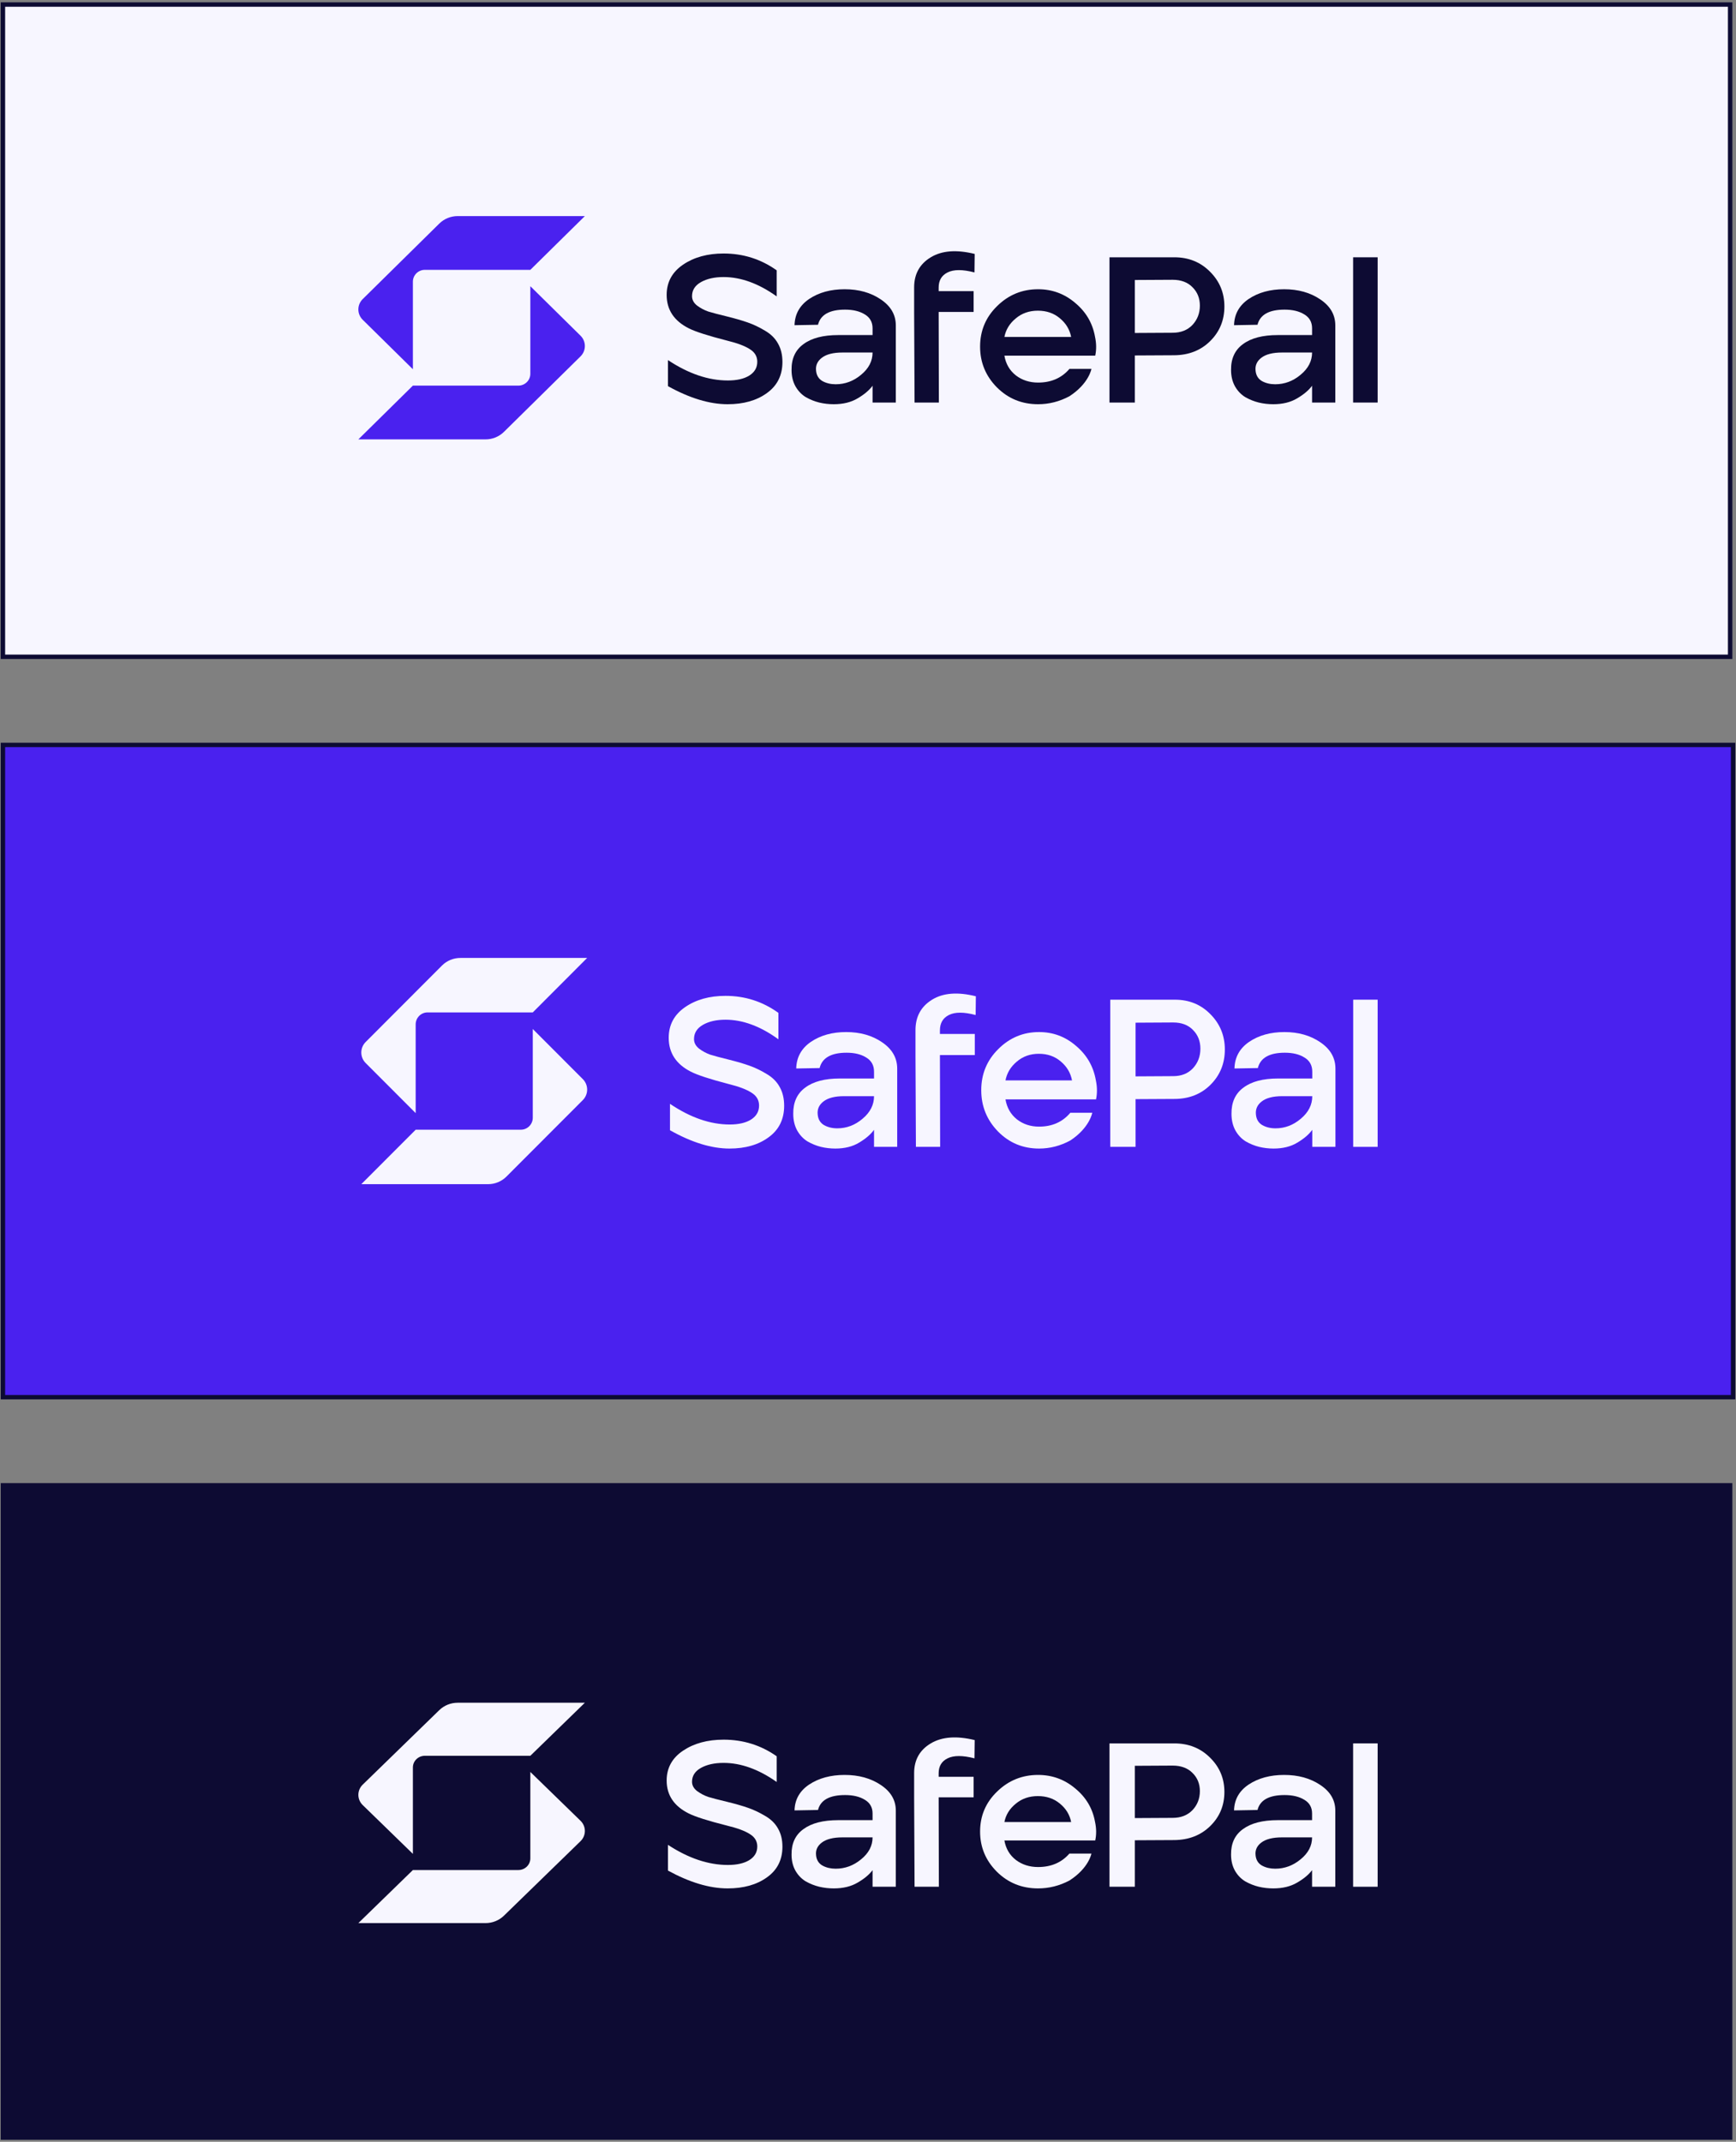
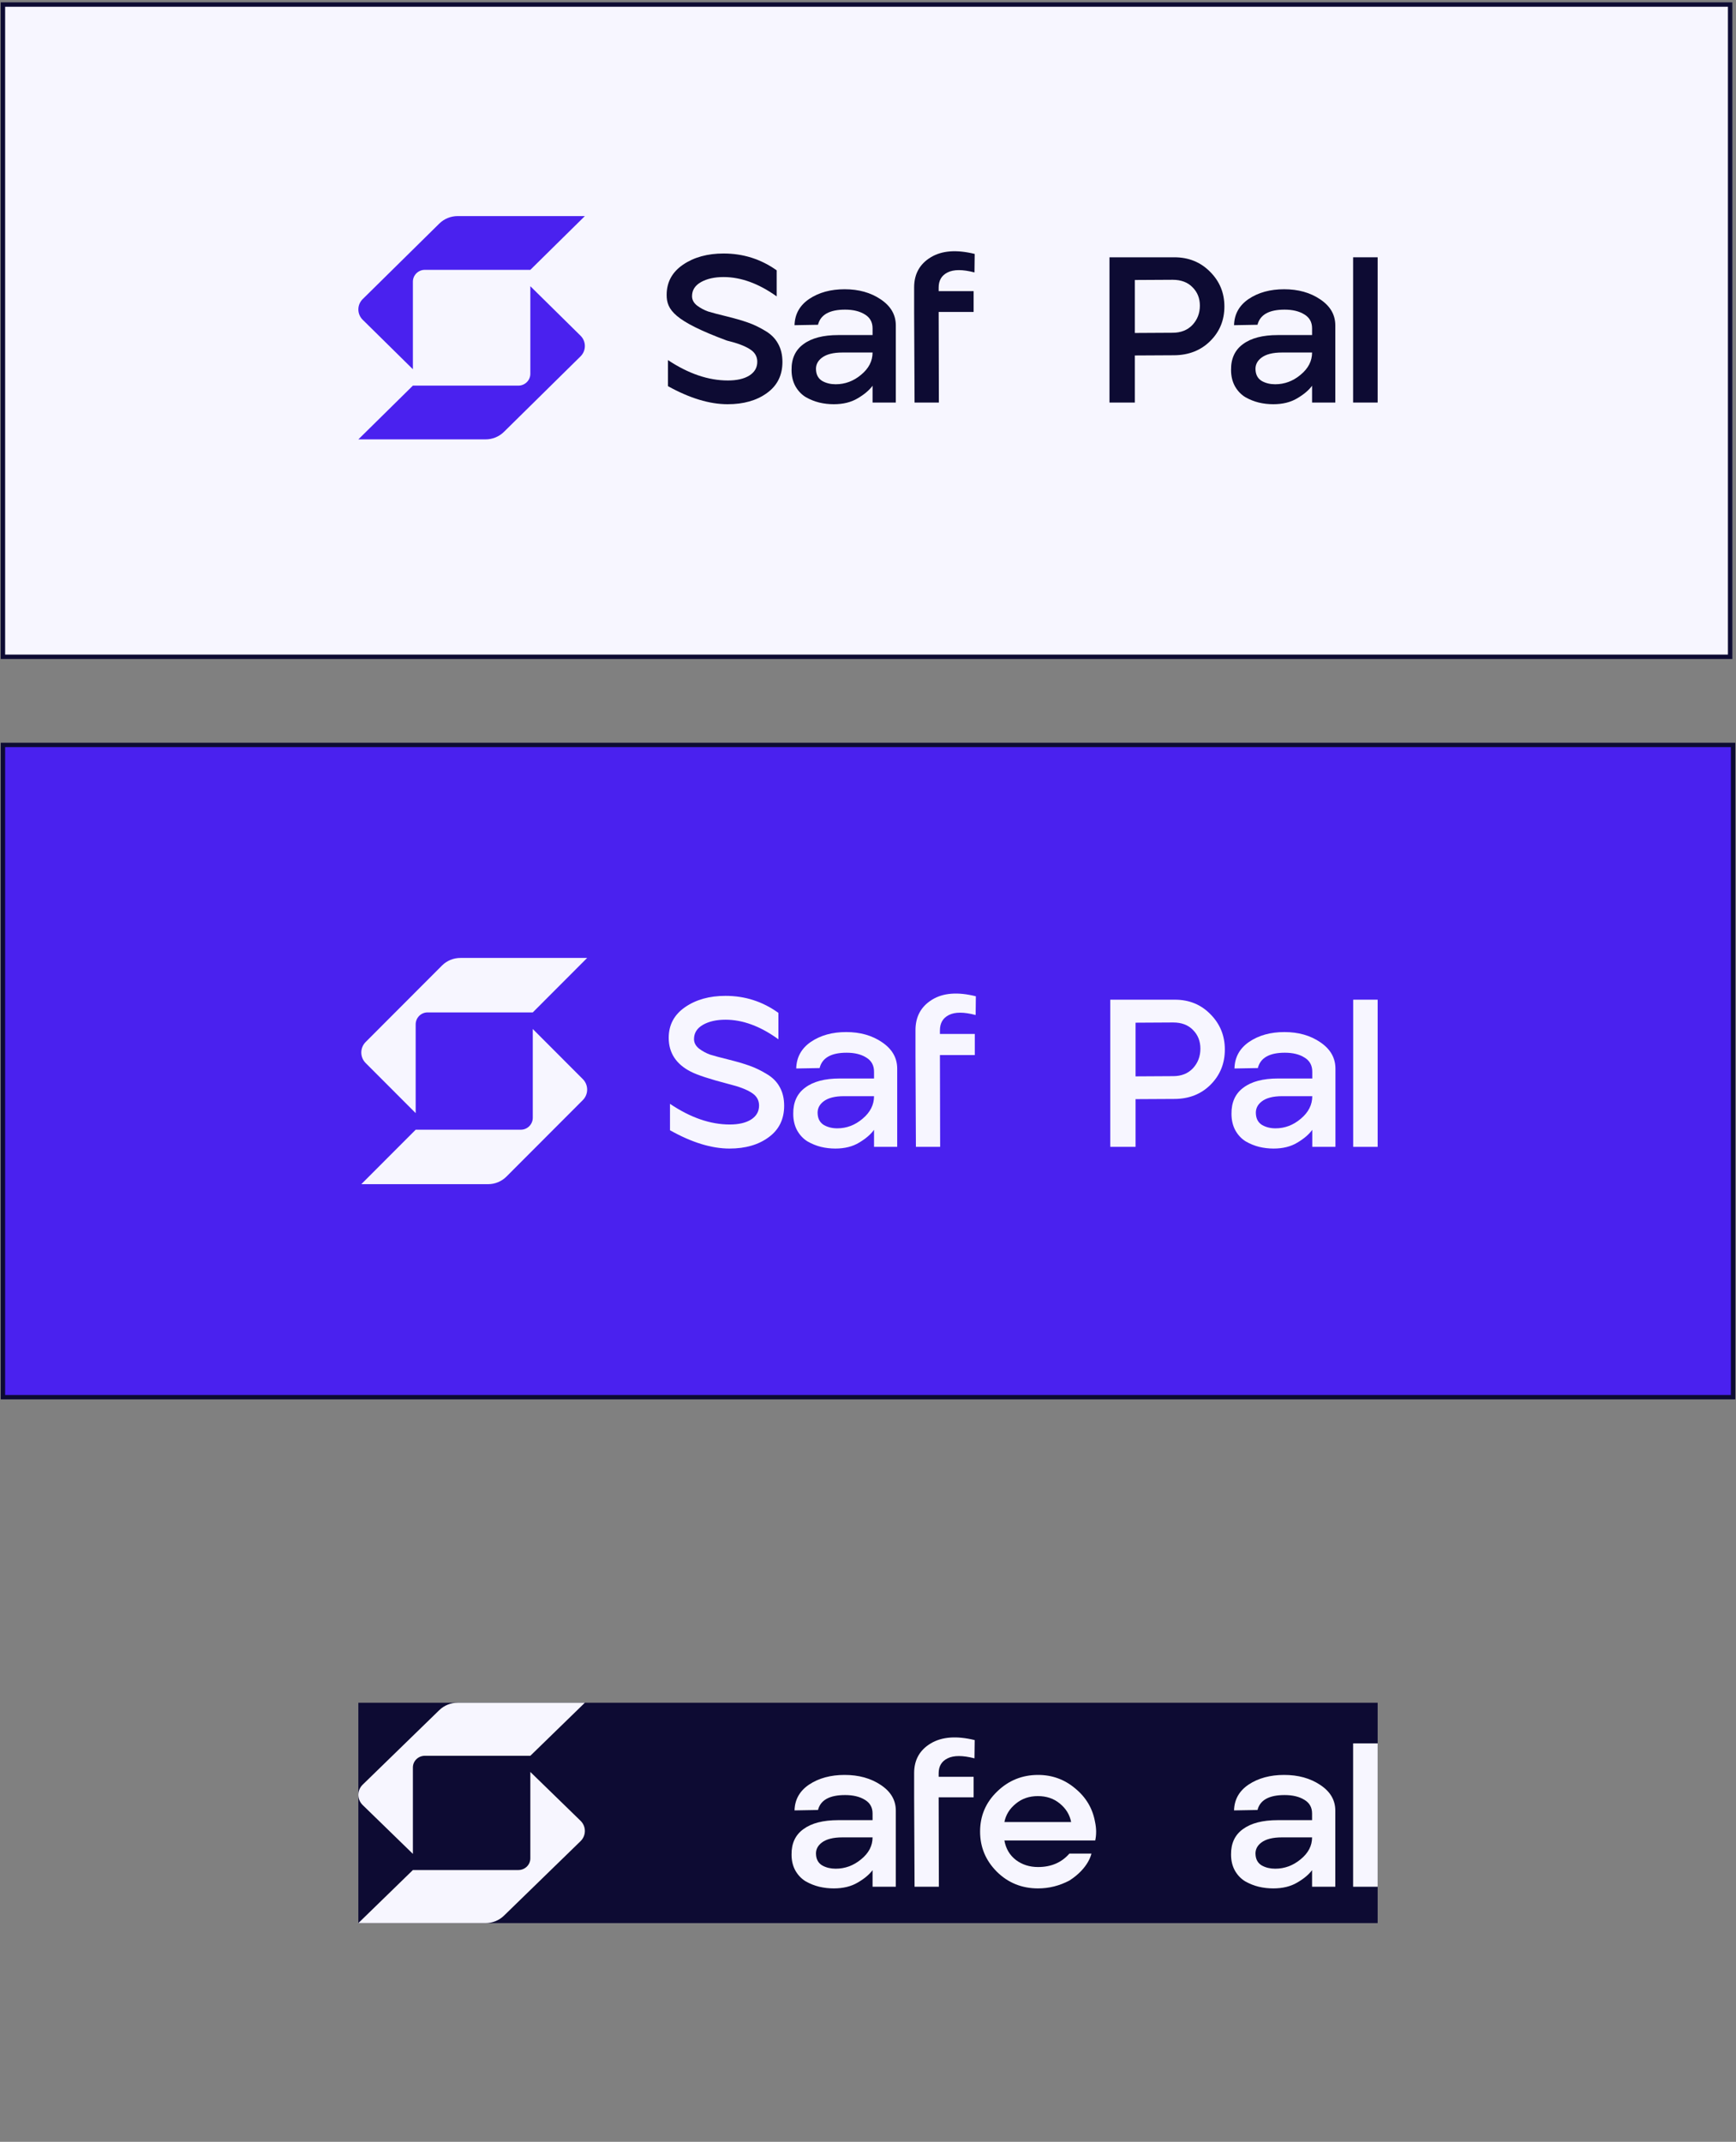
<svg xmlns="http://www.w3.org/2000/svg" width="591" height="729" viewBox="0 0 591 729" fill="none">
  <rect x="0" y="0" width="591" height="729" fill="#808080" stroke="none" />
  <rect x="1" y="1.548" width="588" height="222" fill="#F7F6FF" stroke="#0D0B33" stroke-width="1.5" />
-   <path d="M247.716 137.585C241.571 137.585 234.796 135.534 227.393 131.432V122.56C234.361 127.187 241.159 129.5 247.789 129.5C250.837 129.5 253.257 128.952 255.047 127.855C256.886 126.71 257.805 125.136 257.805 123.132C257.805 121.32 256.958 119.889 255.265 118.839C253.571 117.742 250.958 116.764 247.426 115.906C241.087 114.284 236.78 112.901 234.506 111.756C229.473 109.228 226.957 105.436 226.957 100.379C226.957 96.039 228.82 92.604 232.546 90.076C236.272 87.548 240.869 86.284 246.337 86.284C253.015 86.284 259.039 88.192 264.41 92.008V100.88C258.265 96.492 252.24 94.298 246.337 94.298C243.24 94.298 240.675 94.87 238.643 96.015C236.611 97.16 235.595 98.757 235.595 100.809C235.595 102.049 236.175 103.122 237.337 104.028C238.498 104.887 239.756 105.555 241.111 106.032C242.514 106.461 244.595 107.01 247.353 107.677C250.257 108.393 252.652 109.085 254.539 109.752C256.475 110.42 258.434 111.35 260.418 112.543C262.402 113.688 263.878 115.142 264.846 116.907C265.862 118.672 266.37 120.771 266.37 123.204C266.37 127.735 264.604 131.265 261.072 133.793C257.587 136.321 253.136 137.585 247.716 137.585Z" fill="#0D0B33" />
+   <path d="M247.716 137.585C241.571 137.585 234.796 135.534 227.393 131.432V122.56C234.361 127.187 241.159 129.5 247.789 129.5C250.837 129.5 253.257 128.952 255.047 127.855C256.886 126.71 257.805 125.136 257.805 123.132C257.805 121.32 256.958 119.889 255.265 118.839C253.571 117.742 250.958 116.764 247.426 115.906C229.473 109.228 226.957 105.436 226.957 100.379C226.957 96.039 228.82 92.604 232.546 90.076C236.272 87.548 240.869 86.284 246.337 86.284C253.015 86.284 259.039 88.192 264.41 92.008V100.88C258.265 96.492 252.24 94.298 246.337 94.298C243.24 94.298 240.675 94.87 238.643 96.015C236.611 97.16 235.595 98.757 235.595 100.809C235.595 102.049 236.175 103.122 237.337 104.028C238.498 104.887 239.756 105.555 241.111 106.032C242.514 106.461 244.595 107.01 247.353 107.677C250.257 108.393 252.652 109.085 254.539 109.752C256.475 110.42 258.434 111.35 260.418 112.543C262.402 113.688 263.878 115.142 264.846 116.907C265.862 118.672 266.37 120.771 266.37 123.204C266.37 127.735 264.604 131.265 261.072 133.793C257.587 136.321 253.136 137.585 247.716 137.585Z" fill="#0D0B33" />
  <path d="M283.846 137.585C282.152 137.585 280.507 137.395 278.91 137.013C277.362 136.631 275.862 136.035 274.41 135.224C272.958 134.366 271.773 133.149 270.853 131.575C269.934 129.953 269.474 128.069 269.474 125.923C269.426 122.059 270.781 119.125 273.539 117.122C276.297 115.071 280.241 114.045 285.37 114.045H297.056V111.756C297.056 109.657 296.185 108.083 294.443 107.033C292.701 105.936 290.451 105.388 287.693 105.388C282.418 105.388 279.346 107.105 278.475 110.539L270.49 110.683C270.587 106.914 272.257 103.933 275.499 101.739C278.789 99.545 282.806 98.448 287.548 98.448C292.338 98.448 296.427 99.592 299.814 101.882C303.25 104.171 304.968 107.129 304.968 110.754V137.013H297.056V131.289C295.943 132.815 294.25 134.246 291.975 135.582C289.749 136.918 287.04 137.585 283.846 137.585ZM284.499 130.788C287.693 130.788 290.572 129.715 293.137 127.568C295.75 125.422 297.056 122.894 297.056 119.984H286.822C283.677 119.984 281.33 120.58 279.781 121.773C278.281 122.918 277.628 124.372 277.821 126.137C277.967 127.759 278.692 128.952 279.999 129.715C281.305 130.43 282.806 130.788 284.499 130.788Z" fill="#0D0B33" />
  <path d="M311.353 137.013L311.208 106.175V99.091V97.803C311.208 93.272 313.095 89.862 316.869 87.572C320.644 85.282 325.628 84.901 331.822 86.427L331.749 92.724C327.733 91.674 324.684 91.674 322.603 92.724C320.571 93.725 319.555 95.442 319.555 97.875V99.091H331.459V106.175H319.555L319.628 137.013H311.353Z" fill="#0D0B33" />
-   <path d="M353.404 137.585C347.888 137.585 343.218 135.677 339.396 131.861C335.573 127.998 333.661 123.371 333.661 117.981C333.661 112.543 335.597 107.94 339.468 104.171C343.339 100.355 347.985 98.448 353.404 98.448C358.195 98.448 362.405 99.998 366.034 103.098C369.711 106.151 371.962 109.991 372.784 114.618C373.268 116.86 373.292 119.006 372.857 121.057H341.936C342.42 123.872 343.726 126.113 345.855 127.783C347.985 129.405 350.501 130.216 353.404 130.216C357.856 130.216 361.413 128.665 364.074 125.565H371.562C371.562 125.565 370.697 130.578 364.074 134.866C360.687 136.679 357.13 137.585 353.404 137.585ZM341.936 114.689H364.655C364.171 112.161 362.889 110.039 360.808 108.321C358.775 106.604 356.283 105.746 353.332 105.746C350.38 105.746 347.864 106.628 345.783 108.393C343.702 110.11 342.42 112.209 341.936 114.689Z" fill="#0D0B33" />
  <path d="M433.47 137.585C431.777 137.585 430.132 137.395 428.535 137.013C426.986 136.631 425.486 136.035 424.034 135.224C422.583 134.366 421.397 133.149 420.478 131.575C419.559 129.953 419.099 128.069 419.099 125.923C419.05 122.059 420.405 119.125 423.163 117.122C425.922 115.071 429.865 114.045 434.995 114.045H446.681V111.756C446.681 109.657 445.81 108.083 444.068 107.033C442.326 105.936 440.076 105.388 437.317 105.388C432.043 105.388 428.97 107.105 428.099 110.539L420.115 110.683C420.212 106.914 421.881 103.933 425.123 101.739C428.414 99.545 432.43 98.448 437.172 98.448C441.963 98.448 446.052 99.592 449.439 101.882C452.875 104.171 454.592 107.129 454.592 110.754V137.013H446.681V131.289C445.568 132.815 443.874 134.246 441.6 135.582C439.374 136.918 436.664 137.585 433.47 137.585ZM434.124 130.788C437.317 130.788 440.197 129.715 442.761 127.568C445.374 125.422 446.681 122.894 446.681 119.984H436.446C433.301 119.984 430.954 120.58 429.406 121.773C427.906 122.918 427.252 124.372 427.446 126.137C427.591 127.759 428.317 128.952 429.623 129.715C430.93 130.43 432.43 130.788 434.124 130.788Z" fill="#0D0B33" />
  <path d="M460.653 137.013V87.572H469V137.013H460.653Z" fill="#0D0B33" />
  <path fill-rule="evenodd" clip-rule="evenodd" d="M377.708 87.572H399.773C404.661 87.572 408.725 89.218 411.967 92.509C415.21 95.752 416.831 99.688 416.831 104.315C416.831 108.989 415.21 112.924 411.967 116.12C408.774 119.269 404.709 120.866 399.773 120.914L386.345 120.986V137.013H377.708V87.572ZM399.193 113.258L386.345 113.33V95.299L399.193 95.228C402.048 95.228 404.298 96.062 405.943 97.732C407.637 99.401 408.483 101.5 408.483 104.028C408.483 106.604 407.637 108.798 405.943 110.611C404.249 112.376 401.999 113.258 399.193 113.258Z" fill="#0D0B33" />
  <path d="M155.805 73.548C153.458 73.548 151.208 74.467 149.548 76.103L123.481 101.795C122.494 102.768 122 104.043 122 105.319C122 106.594 122.494 107.87 123.481 108.843L140.564 125.679V95.873C140.564 93.648 142.379 91.845 144.636 91.845C154.171 91.845 177.381 91.845 180.547 91.845L199.11 73.549L155.805 73.548Z" fill="#4A21EF" />
  <path d="M140.564 131.252H176.46C178.717 131.252 180.547 129.449 180.547 127.224V97.417L197.629 114.254C198.617 115.227 199.11 116.502 199.11 117.778C199.11 119.053 198.617 120.329 197.629 121.302L171.562 146.994C169.903 148.629 167.652 149.548 165.305 149.548L122 149.548L140.564 131.252Z" fill="#4A21EF" />
-   <rect x="1" y="505.549" width="588" height="222" fill="#0D0B33" stroke="#0D0B33" stroke-width="1.5" />
  <rect width="347" height="75" transform="translate(122 579.549)" fill="#0D0B33" />
-   <path d="M247.716 642.743C241.571 642.743 234.796 640.719 227.393 636.671V627.916C234.361 632.482 241.159 634.765 247.789 634.765C250.837 634.765 253.257 634.223 255.047 633.141C256.886 632.011 257.805 630.457 257.805 628.48C257.805 626.692 256.958 625.28 255.265 624.244C253.571 623.161 250.958 622.196 247.426 621.349C241.087 619.749 236.78 618.383 234.506 617.254C229.473 614.759 226.957 611.017 226.957 606.027C226.957 601.743 228.82 598.354 232.546 595.859C236.272 593.364 240.869 592.117 246.337 592.117C253.015 592.117 259.039 594 264.41 597.766V606.521C258.265 602.191 252.24 600.025 246.337 600.025C243.24 600.025 240.675 600.59 238.643 601.72C236.611 602.85 235.595 604.426 235.595 606.451C235.595 607.674 236.175 608.734 237.337 609.628C238.498 610.475 239.756 611.134 241.111 611.605C242.514 612.029 244.595 612.57 247.353 613.229C250.257 613.935 252.652 614.618 254.539 615.277C256.475 615.936 258.434 616.854 260.418 618.03C262.402 619.16 263.878 620.596 264.846 622.338C265.862 624.079 266.37 626.15 266.37 628.551C266.37 633.023 264.604 636.506 261.072 639.001C257.587 641.496 253.136 642.743 247.716 642.743Z" fill="#F7F6FF" />
  <path d="M283.846 642.743C282.152 642.743 280.507 642.555 278.91 642.179C277.362 641.802 275.862 641.214 274.41 640.413C272.958 639.566 271.773 638.366 270.853 636.812C269.934 635.212 269.474 633.352 269.474 631.234C269.426 627.421 270.781 624.526 273.539 622.549C276.297 620.525 280.241 619.513 285.37 619.513H297.056V617.254C297.056 615.183 296.185 613.629 294.443 612.594C292.701 611.511 290.451 610.97 287.693 610.97C282.418 610.97 279.346 612.664 278.475 616.053L270.49 616.195C270.587 612.476 272.257 609.534 275.499 607.369C278.789 605.203 282.806 604.121 287.548 604.121C292.338 604.121 296.427 605.25 299.814 607.51C303.25 609.769 304.968 612.688 304.968 616.265V642.179H297.056V636.53C295.943 638.036 294.25 639.448 291.975 640.766C289.749 642.084 287.04 642.743 283.846 642.743ZM284.499 636.036C287.693 636.036 290.572 634.976 293.137 632.858C295.75 630.74 297.056 628.245 297.056 625.374H286.822C283.677 625.374 281.33 625.962 279.781 627.139C278.281 628.269 277.628 629.704 277.821 631.446C277.967 633.046 278.692 634.223 279.999 634.976C281.305 635.683 282.806 636.036 284.499 636.036Z" fill="#F7F6FF" />
  <path d="M311.353 642.179L311.208 611.746V604.756V603.485C311.208 599.013 313.095 595.647 316.869 593.388C320.644 591.129 325.628 590.752 331.822 592.258L331.749 598.472C327.733 597.436 324.684 597.436 322.603 598.472C320.571 599.46 319.555 601.155 319.555 603.556V604.756H331.459V611.746H319.555L319.628 642.179H311.353Z" fill="#F7F6FF" />
  <path d="M353.404 642.743C347.888 642.743 343.218 640.86 339.396 637.095C335.573 633.282 333.661 628.716 333.661 623.397C333.661 618.03 335.597 613.488 339.468 609.769C343.339 606.003 347.985 604.121 353.404 604.121C358.195 604.121 362.405 605.65 366.034 608.71C369.711 611.723 371.962 615.512 372.784 620.078C373.268 622.29 373.292 624.409 372.857 626.433H341.936C342.42 629.21 343.726 631.422 345.855 633.07C347.985 634.67 350.501 635.471 353.404 635.471C357.856 635.471 361.413 633.941 364.074 630.881H371.562C371.562 630.881 370.697 635.828 364.074 640.06C360.687 641.849 357.13 642.743 353.404 642.743ZM341.936 620.149H364.655C364.171 617.654 362.889 615.559 360.808 613.864C358.775 612.17 356.283 611.323 353.332 611.323C350.38 611.323 347.864 612.193 345.783 613.935C343.702 615.63 342.42 617.701 341.936 620.149Z" fill="#F7F6FF" />
  <path d="M433.47 642.743C431.777 642.743 430.132 642.555 428.535 642.179C426.986 641.802 425.486 641.214 424.034 640.413C422.583 639.566 421.397 638.366 420.478 636.812C419.559 635.212 419.099 633.352 419.099 631.234C419.05 627.421 420.405 624.526 423.163 622.549C425.922 620.525 429.865 619.513 434.995 619.513H446.681V617.254C446.681 615.183 445.81 613.629 444.068 612.594C442.326 611.511 440.076 610.97 437.317 610.97C432.043 610.97 428.97 612.664 428.099 616.053L420.115 616.195C420.212 612.476 421.881 609.534 425.123 607.369C428.414 605.203 432.43 604.121 437.172 604.121C441.963 604.121 446.052 605.25 449.439 607.51C452.875 609.769 454.592 612.688 454.592 616.265V642.179H446.681V636.53C445.568 638.036 443.874 639.448 441.6 640.766C439.374 642.084 436.664 642.743 433.47 642.743ZM434.124 636.036C437.317 636.036 440.197 634.976 442.761 632.858C445.374 630.74 446.681 628.245 446.681 625.374H436.446C433.301 625.374 430.954 625.962 429.406 627.139C427.906 628.269 427.252 629.704 427.446 631.446C427.591 633.046 428.317 634.223 429.623 634.976C430.93 635.683 432.43 636.036 434.124 636.036Z" fill="#F7F6FF" />
  <path d="M460.653 642.179V593.388H469V642.179H460.653Z" fill="#F7F6FF" />
-   <path fill-rule="evenodd" clip-rule="evenodd" d="M377.708 593.388H399.773C404.661 593.388 408.725 595.012 411.967 598.26C415.21 601.461 416.831 605.344 416.831 609.91C416.831 614.524 415.21 618.407 411.967 621.561C408.774 624.668 404.709 626.245 399.773 626.292L386.345 626.362V642.179H377.708V593.388ZM399.193 618.736L386.345 618.807V601.014L399.193 600.943C402.048 600.943 404.298 601.767 405.943 603.414C407.637 605.062 408.483 607.133 408.483 609.628C408.483 612.17 407.637 614.335 405.943 616.124C404.249 617.866 401.999 618.736 399.193 618.736Z" fill="#F7F6FF" />
  <path d="M155.805 579.549C153.458 579.549 151.208 580.456 149.548 582.07L123.481 607.424C122.494 608.384 122 609.643 122 610.901C122 612.16 122.494 613.418 123.481 614.379L140.564 630.994V601.579C140.564 599.384 142.379 597.605 144.636 597.605C154.171 597.605 177.381 597.605 180.547 597.605L199.11 579.549L155.805 579.549Z" fill="#F7F6FF" />
  <path d="M140.564 636.493H176.46C178.717 636.493 180.547 634.714 180.547 632.518V603.104L197.629 619.719C198.617 620.679 199.11 621.938 199.11 623.196C199.11 624.455 198.617 625.714 197.629 626.674L171.562 652.028C169.903 653.642 167.652 654.549 165.305 654.549L122 654.549L140.564 636.493Z" fill="#F7F6FF" />
  <rect x="1" y="253.549" width="589" height="222" fill="#4A21EF" stroke="#0D0B33" stroke-width="1.5" />
  <path d="M248.355 390.928C242.228 390.928 235.473 388.85 228.09 384.694V375.705C235.038 380.393 241.818 382.737 248.428 382.737C251.468 382.737 253.88 382.181 255.665 381.07C257.499 379.91 258.416 378.315 258.416 376.285C258.416 374.449 257.571 372.999 255.882 371.936C254.194 370.824 251.588 369.833 248.066 368.964C241.745 367.32 237.451 365.919 235.183 364.759C230.165 362.198 227.656 358.356 227.656 353.233C227.656 348.835 229.514 345.356 233.229 342.794C236.944 340.233 241.528 338.952 246.98 338.952C253.639 338.952 259.646 340.885 265.002 344.751V353.74C258.874 349.294 252.867 347.071 246.98 347.071C243.892 347.071 241.335 347.651 239.309 348.811C237.282 349.971 236.269 351.59 236.269 353.668C236.269 354.924 236.848 356.012 238.006 356.93C239.164 357.8 240.418 358.476 241.769 358.96C243.169 359.395 245.243 359.95 247.994 360.627C250.889 361.352 253.277 362.053 255.159 362.729C257.089 363.406 259.043 364.348 261.021 365.556C262.999 366.716 264.471 368.19 265.436 369.978C266.449 371.767 266.956 373.893 266.956 376.358C266.956 380.949 265.195 384.525 261.672 387.086C258.198 389.648 253.759 390.928 248.355 390.928Z" fill="#F7F6FF" />
  <path d="M284.381 390.928C282.692 390.928 281.052 390.735 279.46 390.349C277.916 389.962 276.42 389.358 274.972 388.536C273.525 387.666 272.343 386.434 271.426 384.839C270.509 383.196 270.051 381.287 270.051 379.112C270.003 375.198 271.354 372.226 274.104 370.196C276.854 368.118 280.787 367.079 285.901 367.079H297.553V364.759C297.553 362.633 296.685 361.038 294.948 359.975C293.211 358.863 290.967 358.307 288.217 358.307C282.958 358.307 279.894 360.047 279.025 363.527L271.064 363.672C271.161 359.854 272.825 356.833 276.058 354.61C279.339 352.387 283.344 351.276 288.072 351.276C292.849 351.276 296.926 352.436 300.304 354.755C303.729 357.075 305.442 360.071 305.442 363.744V390.349H297.553V384.549C296.444 386.096 294.755 387.546 292.487 388.899C290.268 390.252 287.566 390.928 284.381 390.928ZM285.033 384.042C288.217 384.042 291.088 382.954 293.645 380.78C296.251 378.605 297.553 376.044 297.553 373.096H287.349C284.212 373.096 281.872 373.7 280.328 374.908C278.832 376.068 278.181 377.542 278.374 379.33C278.519 380.973 279.243 382.181 280.545 382.954C281.848 383.679 283.344 384.042 285.033 384.042Z" fill="#F7F6FF" />
  <path d="M311.809 390.349L311.664 359.105V351.928V350.623C311.664 346.032 313.546 342.577 317.309 340.257C321.073 337.937 326.043 337.551 332.219 339.097L332.146 345.476C328.142 344.413 325.102 344.413 323.027 345.476C321.001 346.491 319.987 348.231 319.987 350.696V351.928H331.857V359.105H319.987L320.06 390.349H311.809Z" fill="#F7F6FF" />
-   <path d="M353.739 390.928C348.239 390.928 343.582 388.995 339.771 385.129C335.959 381.215 334.053 376.527 334.053 371.066C334.053 365.556 335.983 360.893 339.843 357.075C343.703 353.209 348.335 351.276 353.739 351.276C358.516 351.276 362.714 352.846 366.332 355.988C369.999 359.081 372.243 362.971 373.063 367.659C373.546 369.93 373.57 372.105 373.135 374.183H342.304C342.786 377.034 344.089 379.306 346.212 380.997C348.335 382.64 350.844 383.462 353.739 383.462C358.178 383.462 361.724 381.891 364.378 378.75H371.845C371.845 378.75 370.982 383.829 364.378 388.174C361.001 390.01 357.454 390.928 353.739 390.928ZM342.304 367.731H364.957C364.475 365.17 363.196 363.019 361.121 361.279C359.095 359.54 356.61 358.67 353.667 358.67C350.723 358.67 348.214 359.564 346.14 361.352C344.065 363.092 342.786 365.218 342.304 367.731Z" fill="#F7F6FF" />
  <path d="M433.574 390.928C431.886 390.928 430.245 390.735 428.653 390.349C427.109 389.962 425.613 389.358 424.166 388.536C422.718 387.666 421.536 386.434 420.619 384.839C419.703 383.196 419.244 381.287 419.244 379.112C419.196 375.198 420.547 372.226 423.297 370.196C426.047 368.118 429.98 367.079 435.094 367.079H446.747V364.759C446.747 362.633 445.878 361.038 444.141 359.975C442.404 358.863 440.161 358.307 437.41 358.307C432.151 358.307 429.087 360.047 428.219 363.527L420.258 363.672C420.354 359.854 422.019 356.833 425.251 354.61C428.532 352.387 432.537 351.276 437.266 351.276C442.042 351.276 446.119 352.436 449.497 354.755C452.923 357.075 454.636 360.071 454.636 363.744V390.349H446.747V384.549C445.637 386.096 443.948 387.546 441.68 388.899C439.461 390.252 436.759 390.928 433.574 390.928ZM434.226 384.042C437.41 384.042 440.281 382.954 442.838 380.78C445.444 378.605 446.747 376.044 446.747 373.096H436.542C433.406 373.096 431.065 373.7 429.521 374.908C428.026 376.068 427.374 377.542 427.567 379.33C427.712 380.973 428.436 382.181 429.739 382.954C431.041 383.679 432.537 384.042 434.226 384.042Z" fill="#F7F6FF" />
  <path d="M460.679 390.349V340.257H469.002V390.349H460.679Z" fill="#F7F6FF" />
  <path fill-rule="evenodd" clip-rule="evenodd" d="M377.973 340.257H399.974C404.848 340.257 408.901 341.924 412.133 345.259C415.366 348.545 416.983 352.532 416.983 357.22C416.983 361.956 415.366 365.943 412.133 369.181C408.949 372.371 404.896 373.99 399.974 374.038L386.585 374.11V390.349H377.973V340.257ZM399.395 366.281L386.585 366.354V348.086L399.395 348.014C402.242 348.014 404.486 348.859 406.126 350.551C407.815 352.242 408.659 354.369 408.659 356.93C408.659 359.54 407.815 361.763 406.126 363.599C404.438 365.387 402.194 366.281 399.395 366.281Z" fill="#F7F6FF" />
  <path d="M156.708 326.049C154.368 326.049 152.123 326.98 150.469 328.637L124.477 354.667C123.492 355.653 123 356.945 123 358.237C123 359.529 123.492 360.822 124.477 361.808L141.51 378.866V348.667C141.51 346.413 143.32 344.586 145.571 344.586C155.078 344.586 178.221 344.586 181.378 344.586L199.888 326.049L156.708 326.049Z" fill="#F7F6FF" />
  <path d="M141.51 384.512H177.303C179.554 384.512 181.378 382.685 181.378 380.431V350.232L198.411 367.29C199.396 368.276 199.888 369.568 199.888 370.86C199.888 372.153 199.396 373.445 198.412 374.431L172.419 400.461C170.765 402.118 168.52 403.049 166.18 403.049L123 403.049L141.51 384.512Z" fill="#F7F6FF" />
</svg>